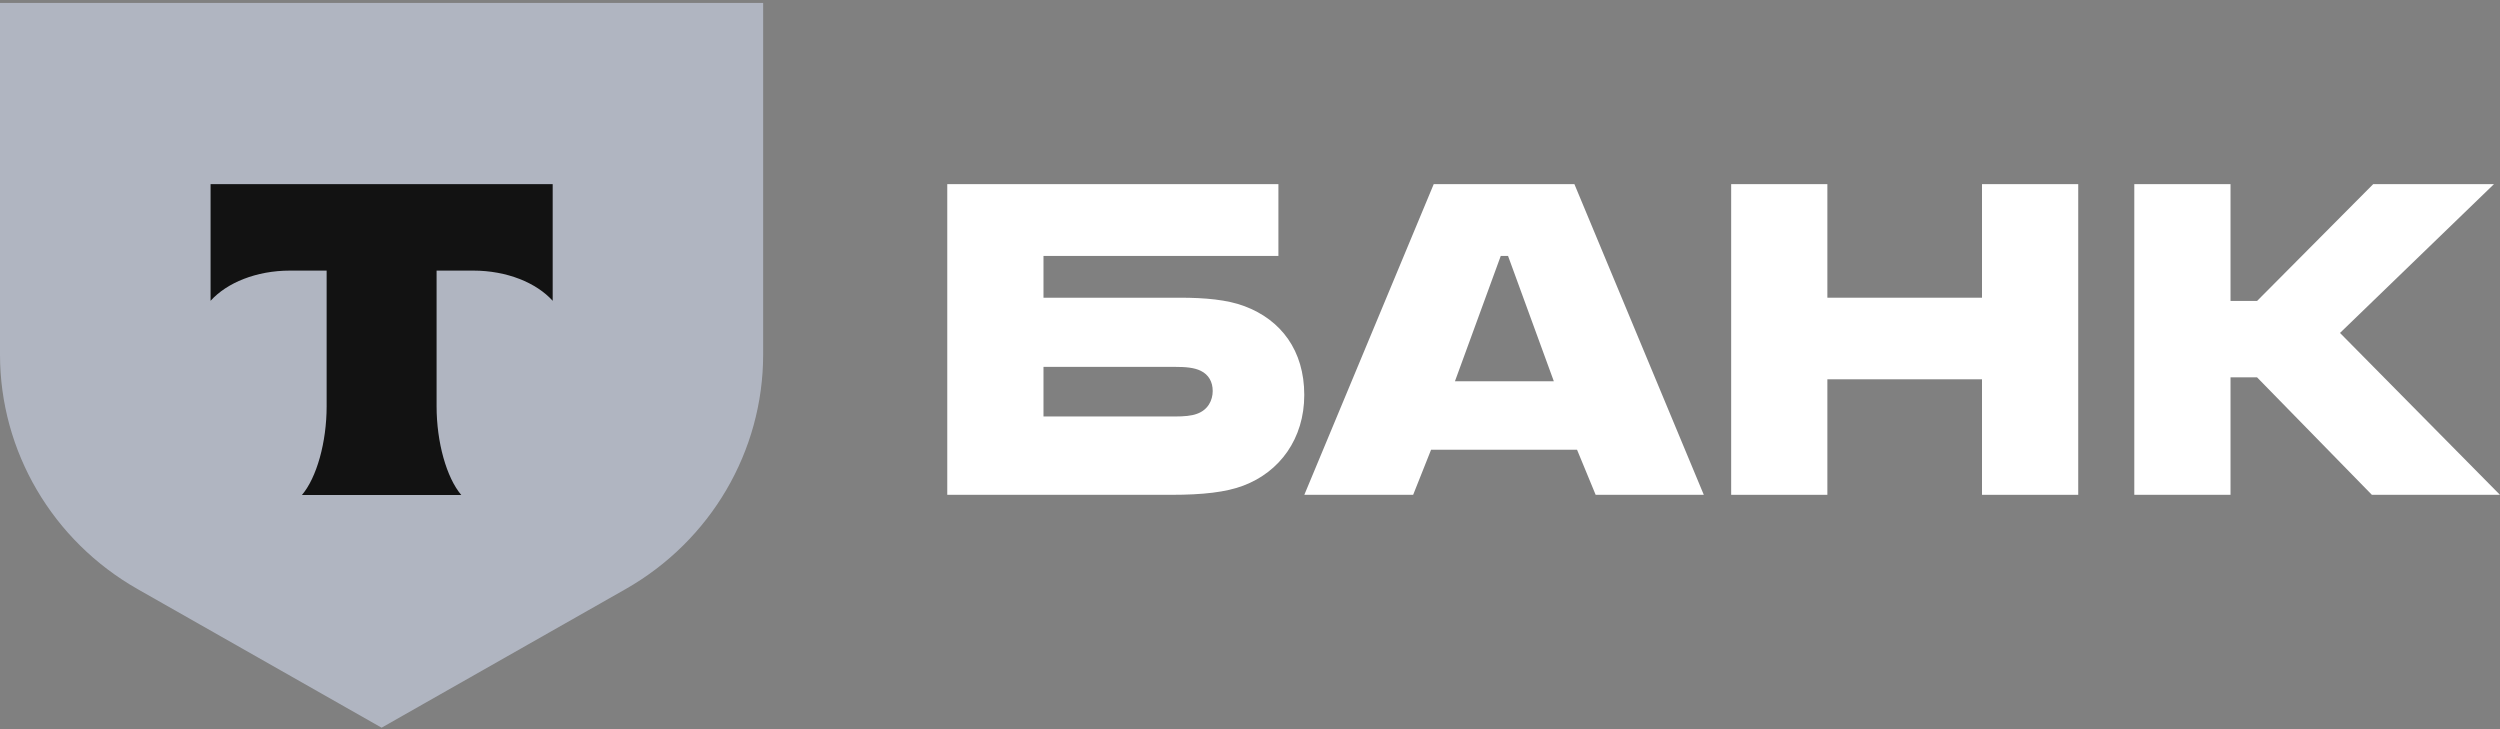
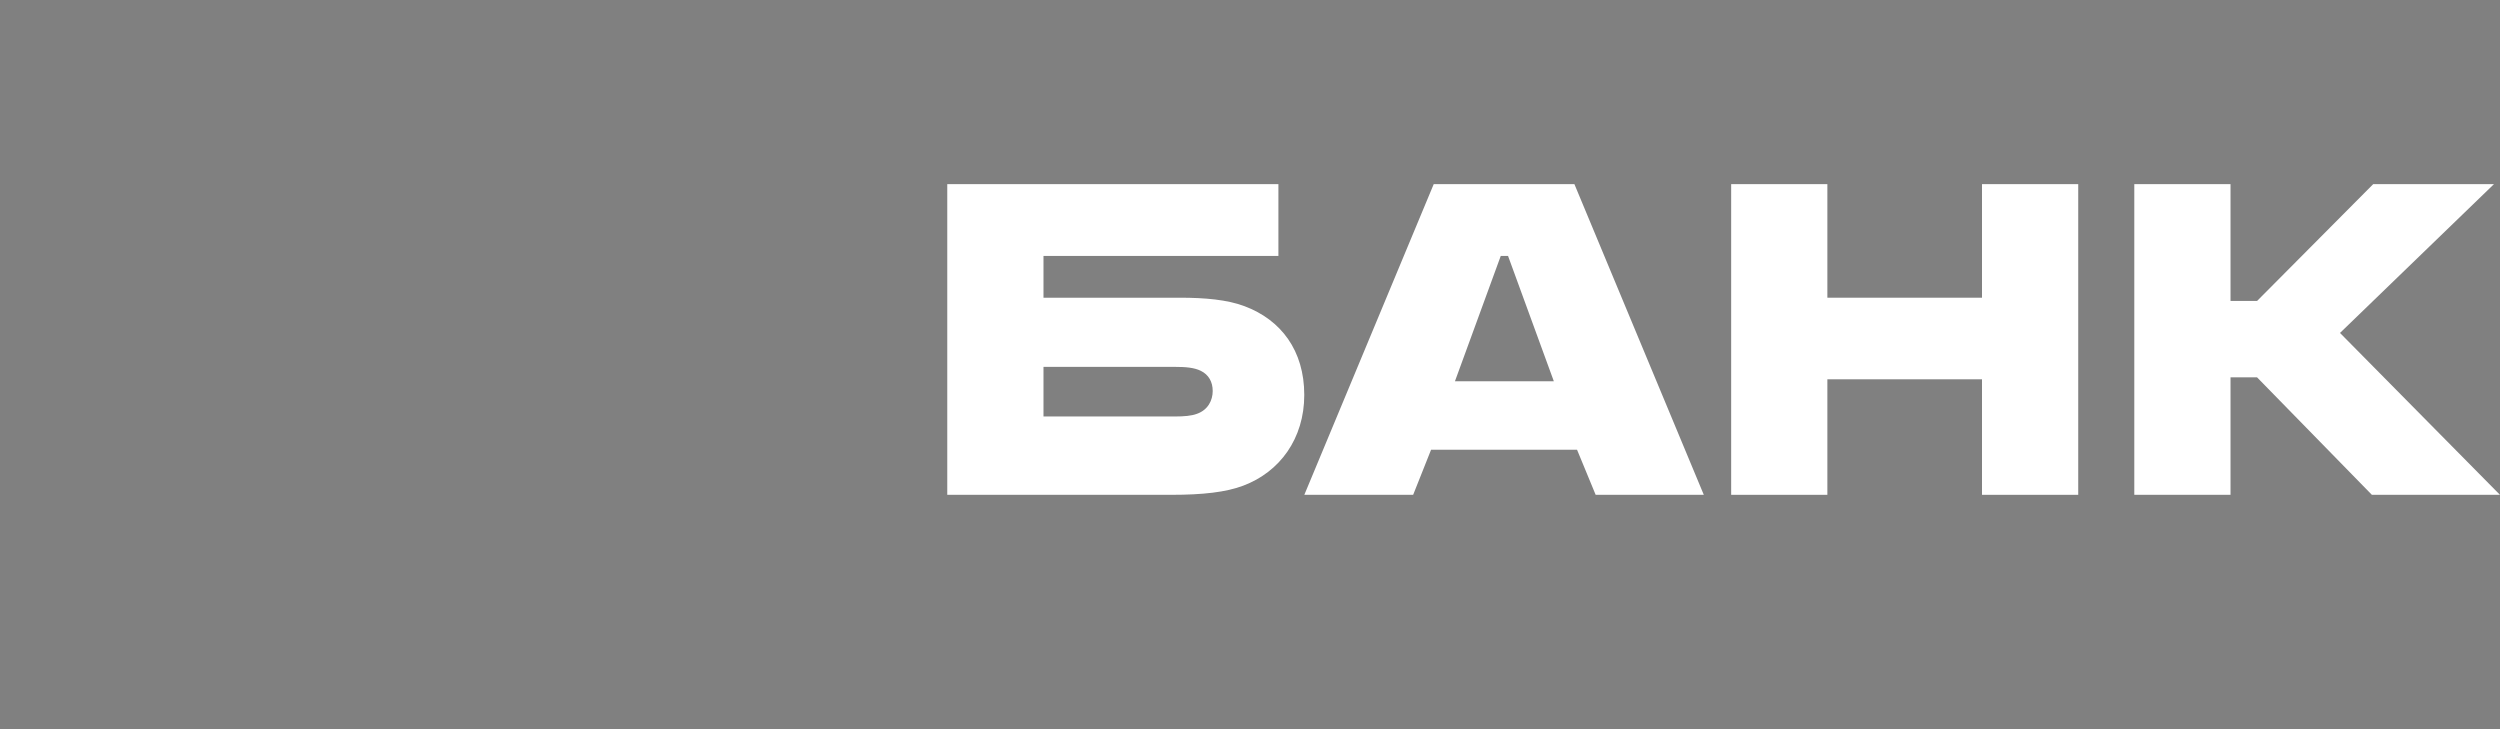
<svg xmlns="http://www.w3.org/2000/svg" width="96" height="28" viewBox="0 0 96 28" fill="none">
  <rect x="0" y="0" width="96" height="28" fill="#808080" stroke="none" />
  <g clip-path="url(#clip0_913_38528)">
    <path d="M47.791 11.758C47.129 11.507 46.262 11.432 45.319 11.432H40.07V9.828H49.091V7.071H36.375V19.001H44.988C46.186 19.001 47.077 18.901 47.74 18.65C49.142 18.123 50.084 16.845 50.084 15.166C50.084 13.462 49.193 12.284 47.791 11.758ZM45.956 15.893C45.753 15.968 45.472 15.993 45.115 15.993H40.07V14.088H45.115C45.523 14.088 45.854 14.114 46.109 14.239C46.415 14.389 46.568 14.665 46.568 15.016C46.568 15.367 46.39 15.743 45.956 15.893Z" fill="white" />
    <path d="M60.457 7.071H55.055L50.086 19.001H54.265L54.953 17.271H60.559L61.273 19.001H65.426L60.457 7.071ZM55.87 14.64L57.629 9.828H57.909L59.667 14.64H55.87Z" fill="white" />
    <path d="M70.171 14.565V19.001H66.477V7.071H70.171V11.432H76.109V7.071H79.804V19.001H76.109V14.565H70.171Z" fill="white" />
    <path d="M85.652 14.49V19.001H81.957V7.071H85.652V11.557H86.671L91.131 7.071H95.768L89.856 12.785L95.998 19.001H91.08L86.671 14.49H85.652Z" fill="white" />
-     <path d="M0 0.113H29.305V13.616C29.305 17.332 27.29 20.766 24.018 22.624L14.653 27.943L5.288 22.624C2.016 20.766 3.35876e-06 17.332 3.35876e-06 13.616L0 0.113Z" fill="#B0B5C1" />
-     <path fill-rule="evenodd" clip-rule="evenodd" d="M8.086 7.071V11.551C8.709 10.859 9.841 10.391 11.136 10.391H12.543V15.599C12.543 16.985 12.161 18.342 11.593 19.009H17.714C17.147 18.341 16.765 16.986 16.765 15.602V10.391H18.172C19.467 10.391 20.6 10.859 21.223 11.551V7.071H8.086Z" fill="#121212" />
  </g>
  <defs>
    <clipPath id="clip0_913_38528">
      <rect width="96" height="28" fill="white" />
    </clipPath>
  </defs>
</svg>